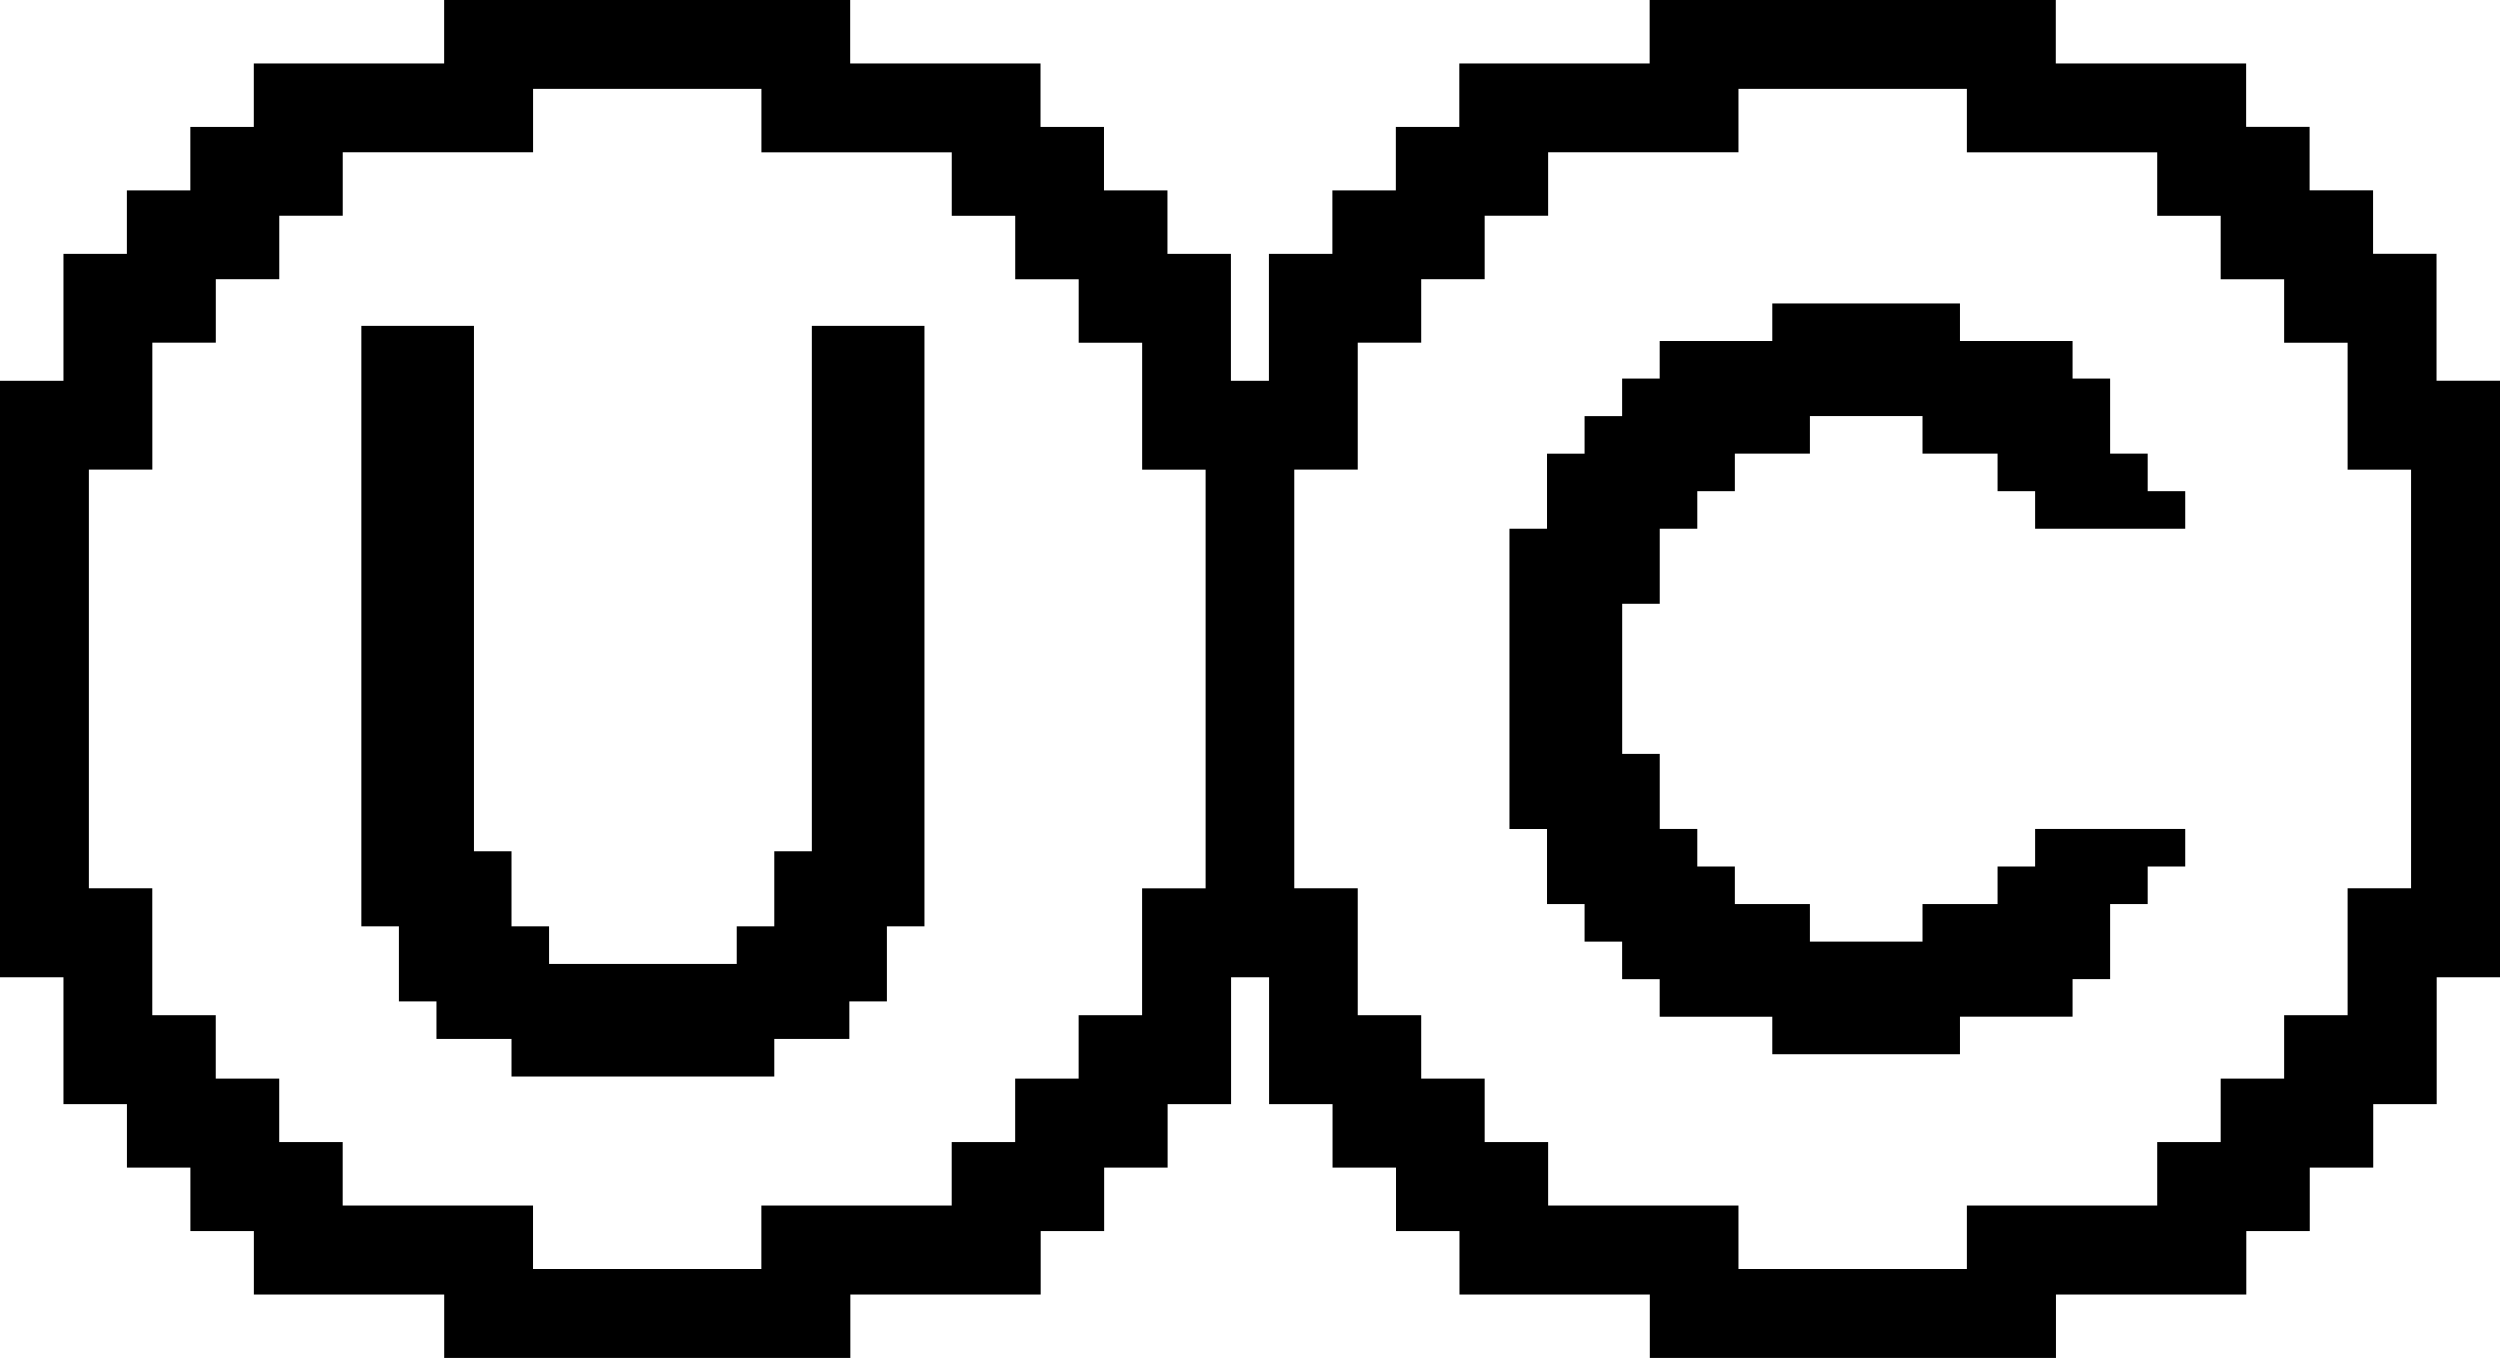
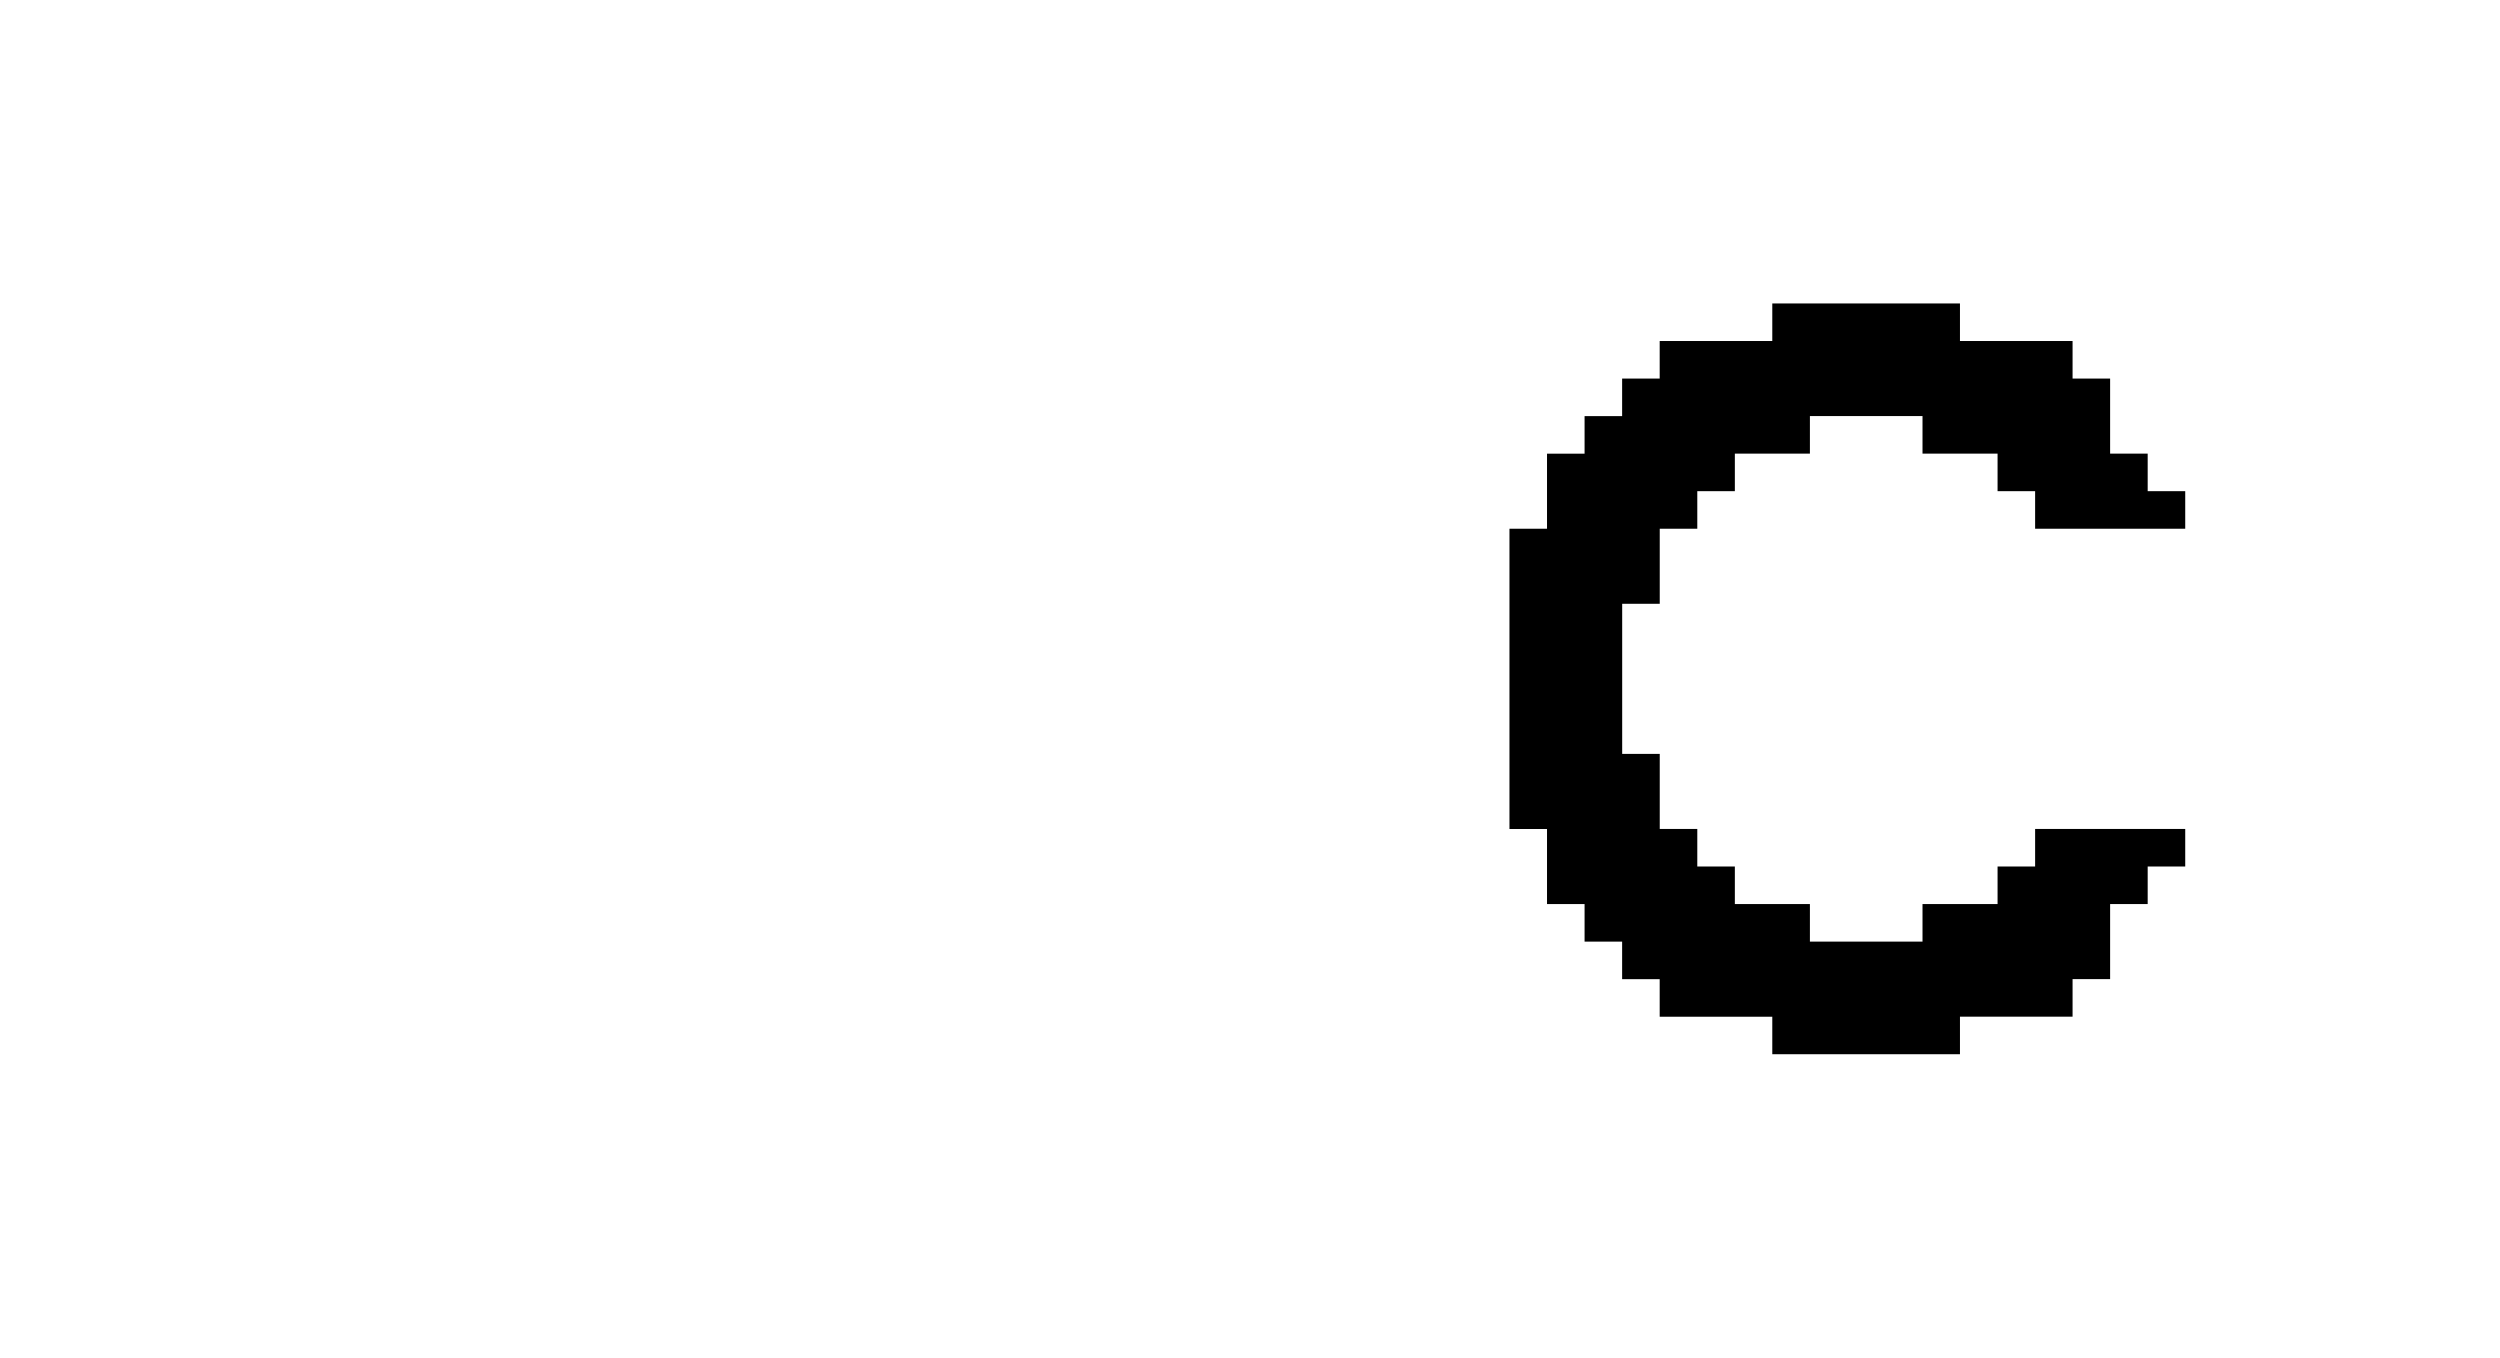
<svg xmlns="http://www.w3.org/2000/svg" id="a" data-name="Livello 1" width="44.867" height="24.37" viewBox="0 0 44.867 24.37">
-   <path d="M9.18,19.32v-.674h-1.347v-.674h-.674v-1.347h-.674V5.848h2.021V15.278h.674v1.347h.674v.674h3.368v-.674h.674v-1.347h.674V5.848h2.021v10.777h-.674v1.347h-.674v.674h-1.347v.674h-4.715Z" />
  <path d="M31.807,18.921v-.674h-2.021v-.674h-.674v-.674h-.674v-.674h-.674v-1.347h-.674v-5.389h.674v-1.347h.674v-.674h.674v-.674h.674v-.674h2.021v-.674h3.368v.674h2.021v.674h.674v1.347h.674v.674h.674v.674h-2.694v-.674h-.674v-.674h-1.347v-.674h-2.021v.674h-1.347v.674h-.674v.674h-.674v1.347h-.674v2.694h.674v1.347h.674v.674h.674v.674h1.347v.674h2.021v-.674h1.347v-.674h.674v-.674h2.694v.674h-.674v.674h-.674v1.347h-.674v.674h-2.021v.674h-3.368Z" />
-   <path d="M43.728,6.833v-2.278h-1.139v-1.139h-1.139v-1.139h-1.139V1.139h-3.416V0h-7.289V1.139h-3.416v1.139h-1.139v1.139h-1.139v1.139h-1.139v2.278h-.682v-2.278h-1.139v-1.139h-1.139v-1.139h-1.139V1.139h-3.416V0H7.971V1.139h-3.416v1.139h-1.139v1.139h-1.139v1.139H1.139v2.278H0v10.705H1.139v2.277h1.139v1.139h1.139v1.139h1.139v1.139h3.416v1.139h7.289v-1.139h3.416v-1.139h1.139v-1.139h1.139v-1.139h1.139v-2.277h.682v2.277h1.139v1.139h1.139v1.139h1.139v1.139h3.416v1.139h7.289v-1.139h3.416v-1.139h1.139v-1.139h1.139v-1.139h1.139v-2.277h1.139V6.833h-1.139ZM20.497,15.942v2.277h-1.139v1.139h-1.139v1.139h-1.139v1.139h-3.416v1.139h-4.098v-1.139h-3.416v-1.139h-1.139v-1.139h-1.139v-1.139h-1.139v-2.277H1.595v-7.514h1.139v-2.278h1.139v-1.139h1.139v-1.139h1.139v-1.139h3.416V1.595h4.098v1.139h3.416v1.139h1.139v1.139h1.139v1.139h1.139v2.278h1.139v7.514h-1.139Zm22.774,0h-1.139v2.277h-1.139v1.139h-1.139v1.139h-1.139v1.139h-3.416v1.139h-4.099v-1.139h-3.416v-1.139h-1.139v-1.139h-1.139v-1.139h-1.139v-2.277h-1.139v-7.514h1.139v-2.278h1.139v-1.139h1.139v-1.139h1.139v-1.139h3.416V1.595h4.099v1.139h3.416v1.139h1.139v1.139h1.139v1.139h1.139v2.278h1.139v7.514Z" />
</svg>